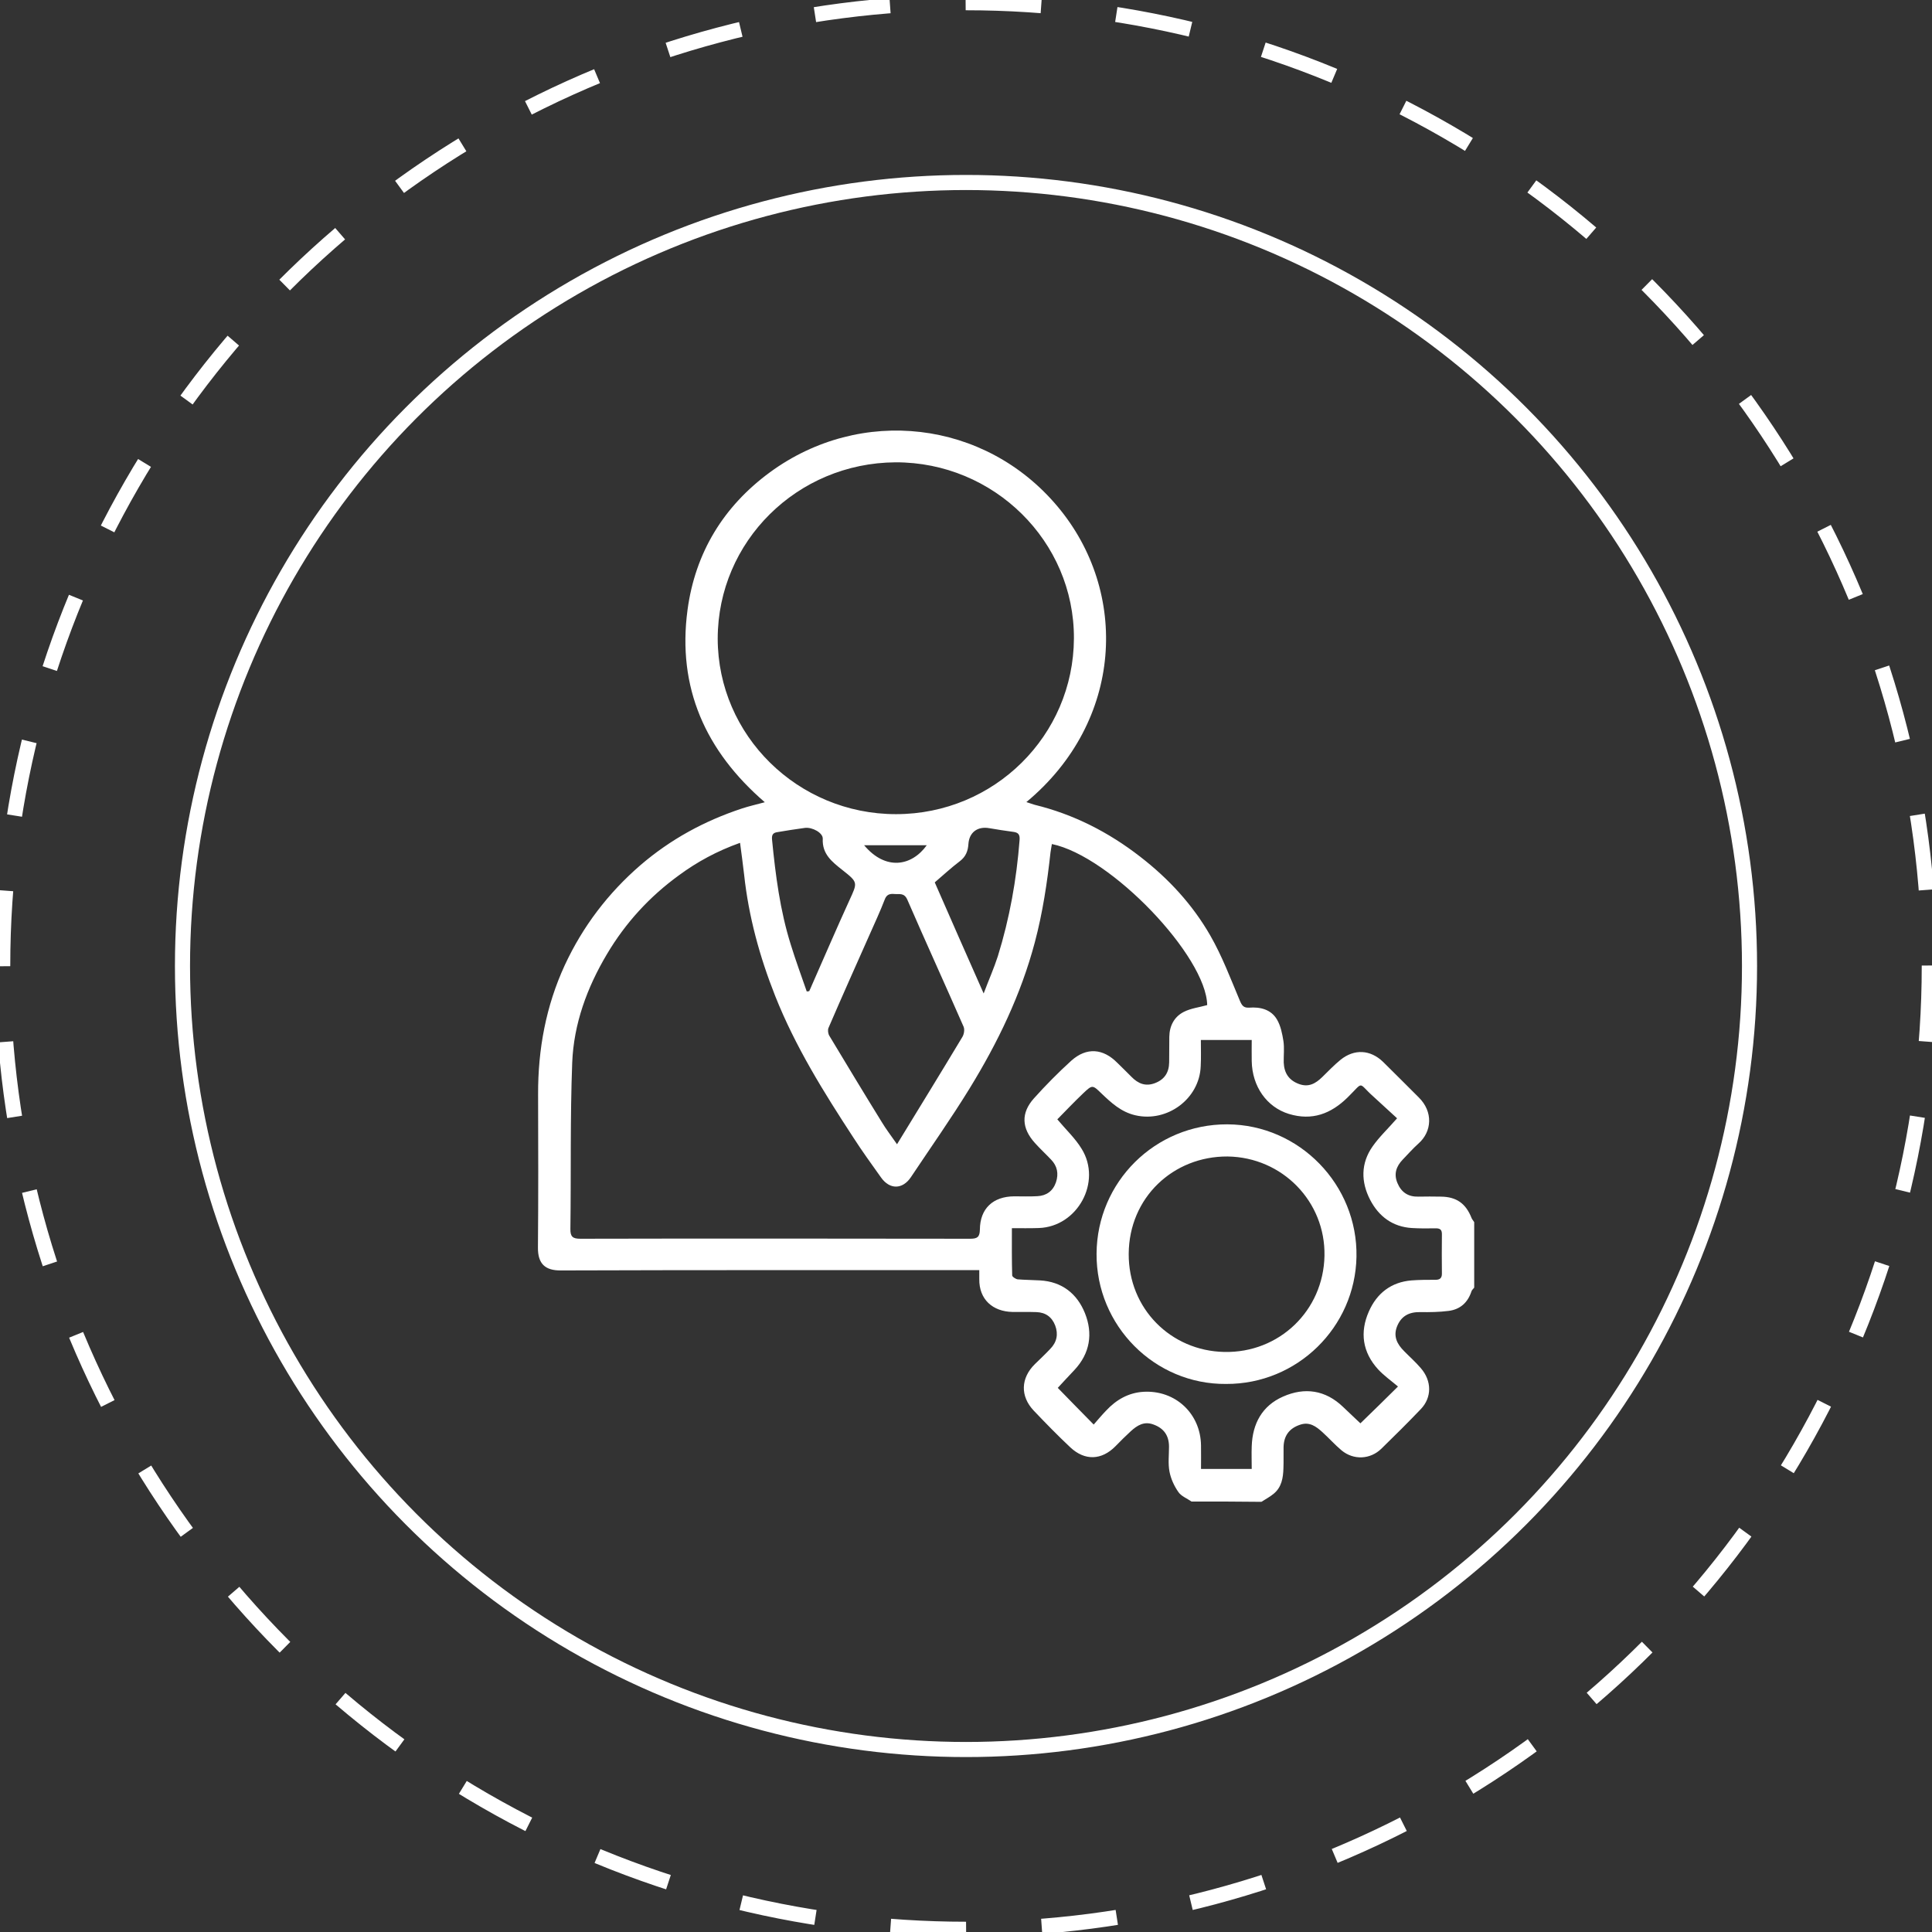
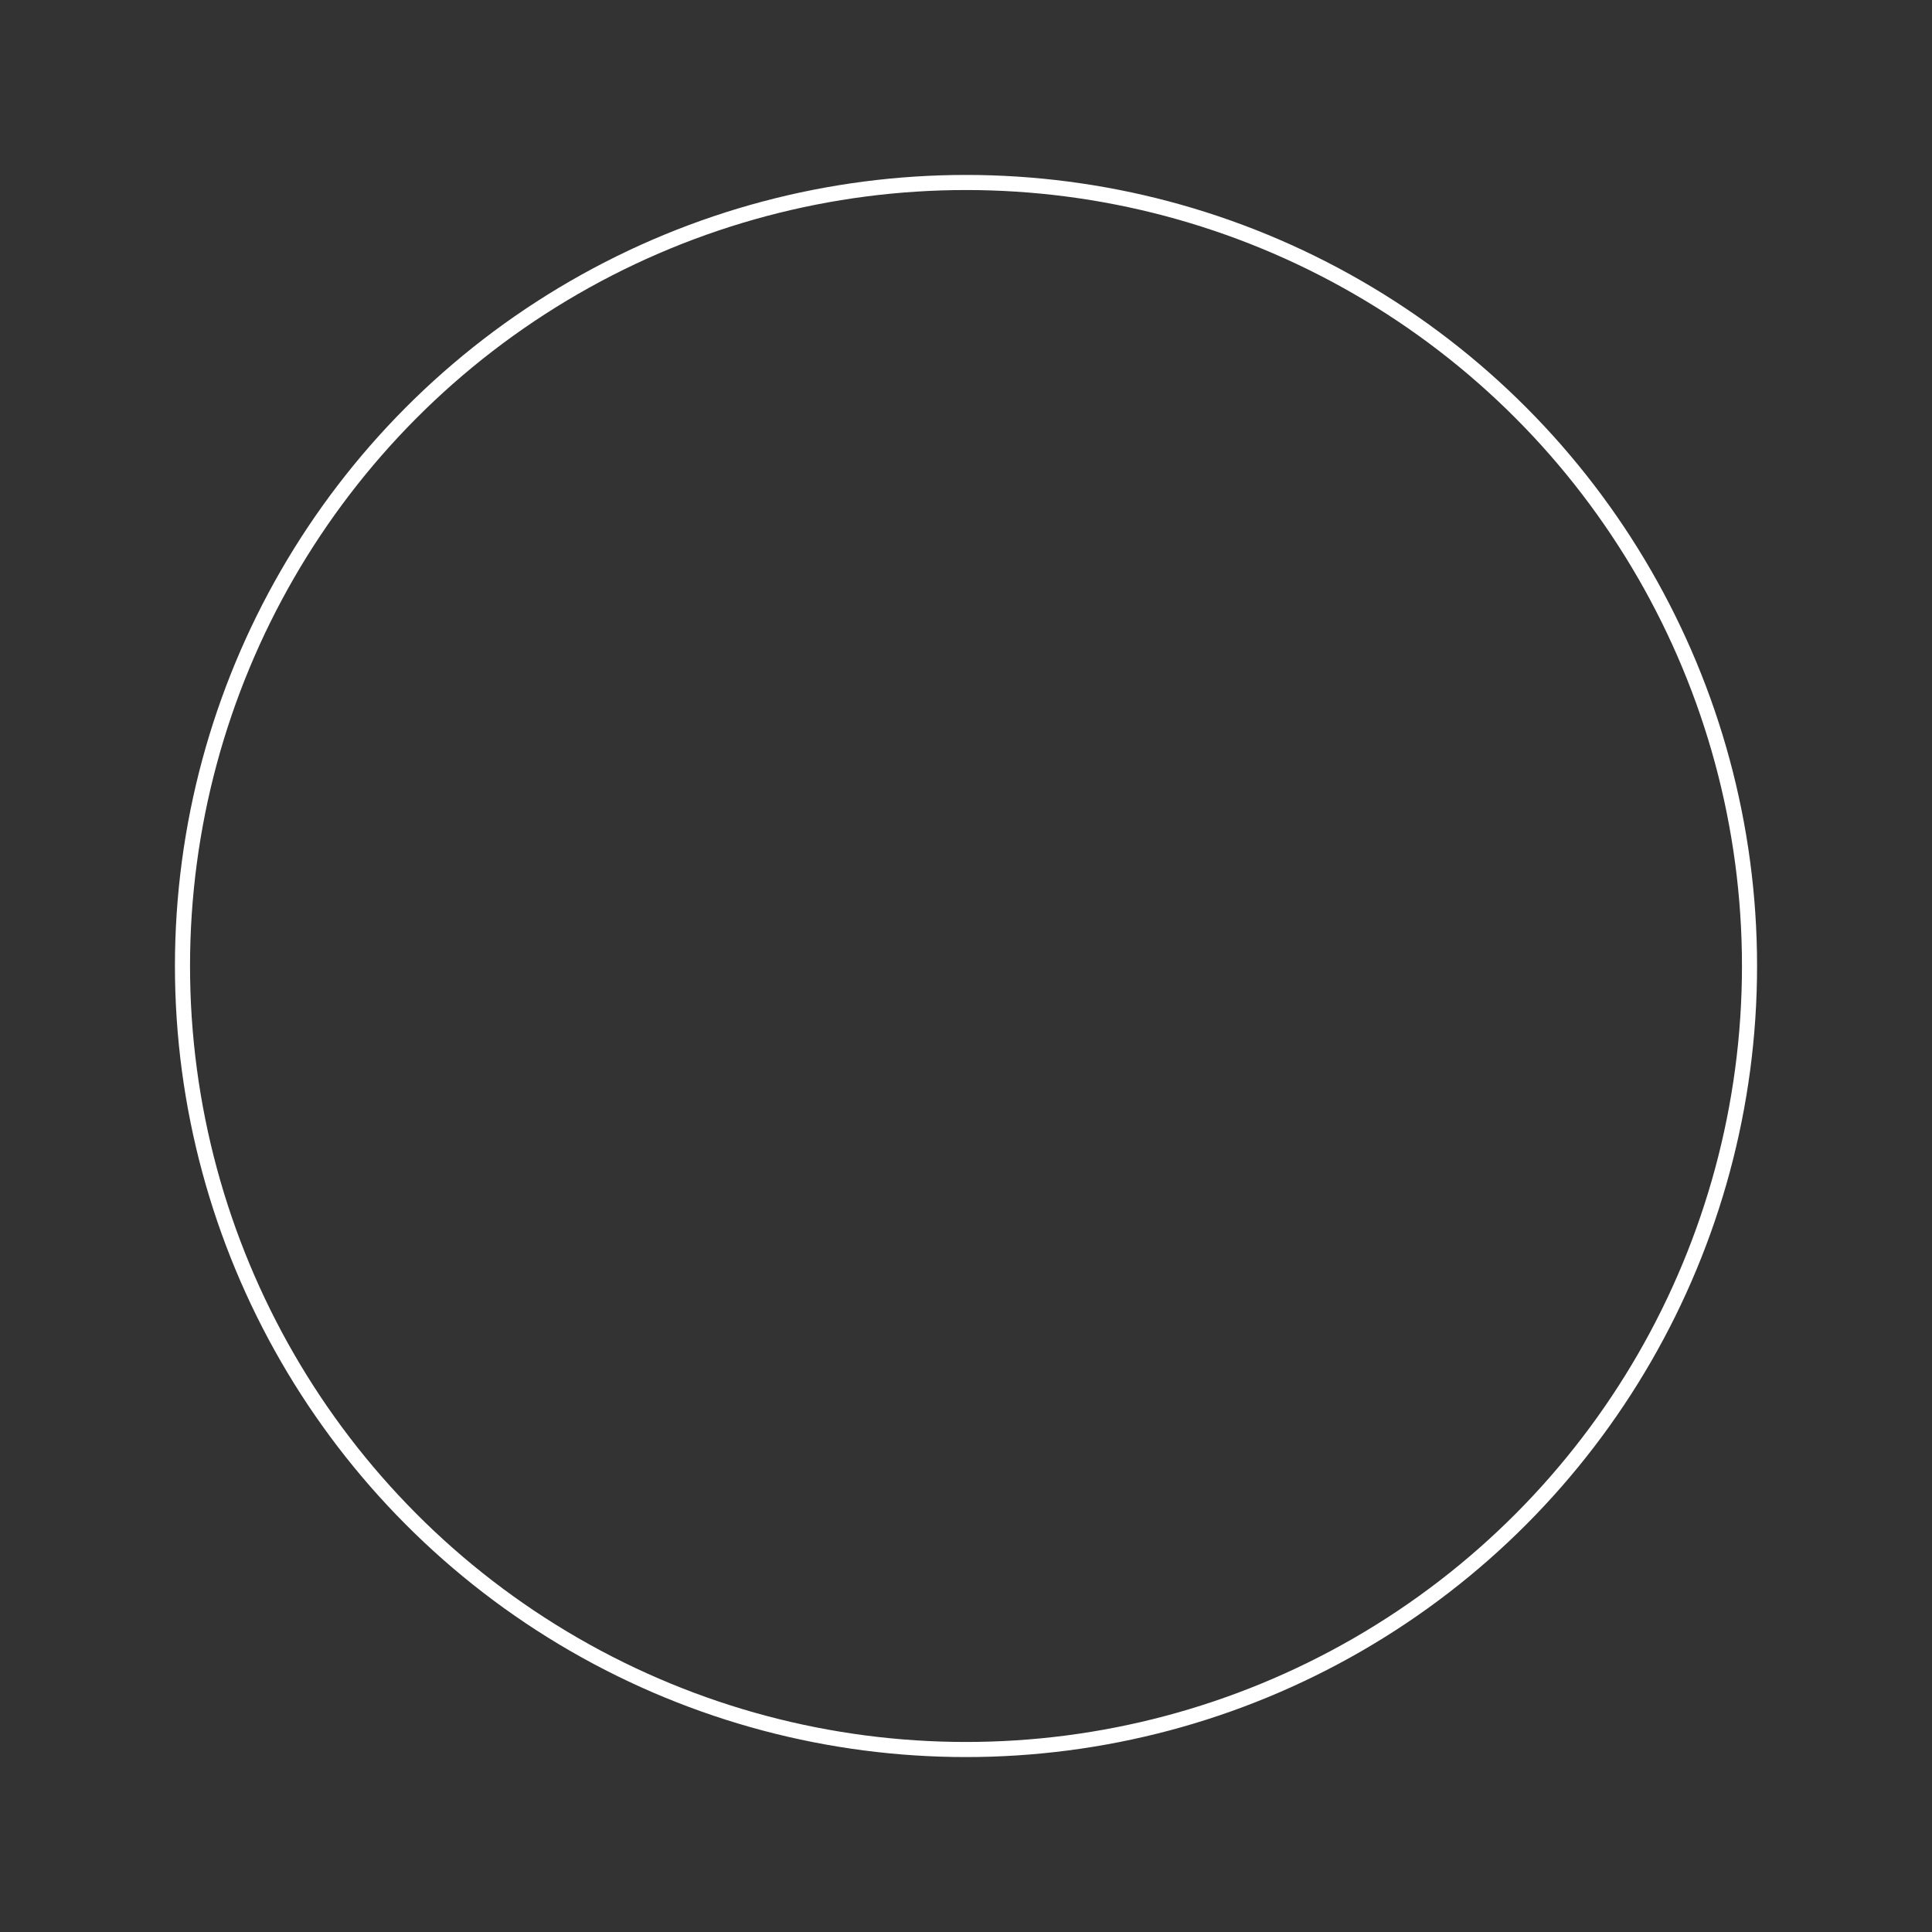
<svg xmlns="http://www.w3.org/2000/svg" version="1.1" id="Layer_1" x="0px" y="0px" viewBox="0 0 128 128" style="enable-background:new 0 0 128 128;" xml:space="preserve">
  <rect x="0" y="0" width="128" height="128" fill="#333333" stroke="none" />
  <style type="text/css">
	.st0{fill:#FFFFFF;}
	.st1{fill:none;stroke:#FFFFFF;stroke-miterlimit:10;}
	.st2{fill:none;stroke:#FFFFFF;stroke-miterlimit:10;stroke-dasharray:5.012,5.012;}
</style>
  <g id="hLICWI.tif">
    <g>
-       <path class="st0" d="M78.94,99.48c-0.3-0.21-0.68-0.35-0.87-0.63c-0.28-0.4-0.5-0.88-0.59-1.36c-0.1-0.53-0.03-1.09-0.03-1.64    c0-0.74-0.34-1.23-1.05-1.48c-0.61-0.22-1.06,0.07-1.48,0.45c-0.35,0.32-0.69,0.66-1.02,1c-0.92,0.93-2.03,0.97-2.99,0.07    c-0.83-0.78-1.63-1.6-2.42-2.43c-0.91-0.96-0.87-2.16,0.08-3.09c0.34-0.33,0.68-0.65,1.01-1c0.43-0.44,0.55-0.96,0.33-1.55    c-0.22-0.57-0.64-0.87-1.25-0.89c-0.53-0.02-1.06,0-1.59-0.01c-1.29-0.03-2.21-0.82-2.19-2.18c0-0.17,0-0.35,0-0.59    c-0.28,0-0.5,0-0.73,0c-9,0-18-0.01-26.99,0.02c-1.04,0.01-1.53-0.44-1.52-1.51c0.03-3.39,0.02-6.78,0.01-10.16    c-0.01-2.98,0.52-5.85,1.77-8.56c1.19-2.56,2.87-4.77,5.01-6.62c1.99-1.71,4.23-2.93,6.71-3.75c0.48-0.16,0.98-0.27,1.53-0.42    c-3.93-3.39-5.81-7.59-5.12-12.74c0.51-3.79,2.38-6.86,5.46-9.12c6.02-4.41,14.25-3.46,19.05,2.26    c4.76,5.66,4.38,14.24-2.06,19.59c0.22,0.07,0.38,0.13,0.55,0.18c2.58,0.63,4.89,1.81,6.98,3.43c1.89,1.46,3.48,3.18,4.66,5.24    c0.78,1.36,1.34,2.85,1.95,4.3c0.14,0.33,0.25,0.49,0.62,0.47c0.74-0.06,1.45,0.12,1.84,0.78c0.25,0.42,0.35,0.94,0.43,1.43    c0.07,0.47,0.01,0.95,0.02,1.43c0.03,0.68,0.33,1.16,0.99,1.41c0.65,0.25,1.12-0.02,1.56-0.45c0.4-0.39,0.79-0.8,1.22-1.15    c0.91-0.73,1.97-0.67,2.81,0.14c0.8,0.78,1.57,1.57,2.36,2.35c0.97,0.95,0.89,2.27-0.02,3.07c-0.37,0.33-0.69,0.7-1.04,1.06    c-0.42,0.44-0.6,0.94-0.35,1.54c0.26,0.63,0.72,0.93,1.4,0.91c0.49-0.01,0.99-0.01,1.48,0c1.03,0.01,1.66,0.45,2.04,1.43    c0.04,0.09,0.12,0.17,0.17,0.26c0,1.45,0,2.89,0,4.34c-0.06,0.08-0.15,0.15-0.18,0.24c-0.24,0.74-0.74,1.2-1.51,1.3    c-0.63,0.08-1.26,0.09-1.9,0.08c-0.74-0.01-1.26,0.27-1.53,0.97c-0.25,0.65,0.02,1.16,0.47,1.61c0.37,0.38,0.77,0.73,1.11,1.13    c0.74,0.85,0.74,1.95,0,2.72c-0.85,0.89-1.73,1.76-2.61,2.62c-0.74,0.72-1.84,0.77-2.64,0.11c-0.44-0.37-0.83-0.81-1.26-1.2    c-0.43-0.39-0.87-0.72-1.51-0.49c-0.7,0.24-1.05,0.73-1.07,1.46c-0.01,0.48,0.01,0.95-0.01,1.43c-0.02,0.63-0.12,1.24-0.64,1.67    c-0.25,0.21-0.54,0.36-0.82,0.54C82.05,99.48,80.5,99.48,78.94,99.48z M69.69,55.92c-0.03,0.21-0.07,0.37-0.09,0.54    c-0.22,2.01-0.52,4.01-1.04,5.97c-0.92,3.47-2.46,6.65-4.32,9.68c-1.23,2-2.59,3.93-3.89,5.88c-0.55,0.82-1.4,0.84-1.98,0.02    c-0.62-0.87-1.25-1.74-1.83-2.64c-1.96-3-3.85-6.03-5.18-9.38c-1.03-2.6-1.76-5.26-2.06-8.04c-0.08-0.69-0.17-1.37-0.27-2.11    c-1.54,0.55-2.84,1.26-4.05,2.15c-1.94,1.41-3.53,3.14-4.76,5.21c-1.33,2.23-2.21,4.64-2.31,7.21c-0.14,3.67-0.07,7.34-0.12,11.01    c-0.01,0.52,0.16,0.65,0.66,0.65c8.61-0.02,17.22-0.01,25.83,0c0.47,0,0.63-0.11,0.64-0.61c0.01-1.39,0.87-2.19,2.27-2.2    c0.51,0,1.03,0.02,1.54-0.01c0.6-0.03,1.03-0.34,1.23-0.92c0.19-0.57,0.09-1.08-0.33-1.51c-0.35-0.37-0.73-0.72-1.06-1.09    c-0.89-0.98-0.94-1.99-0.07-2.96c0.78-0.87,1.61-1.71,2.48-2.5c1.01-0.9,2.1-0.81,3.04,0.14c0.31,0.31,0.63,0.61,0.94,0.93    c0.44,0.45,0.93,0.66,1.56,0.42c0.65-0.25,0.93-0.72,0.94-1.38c0.01-0.57,0-1.13,0.01-1.69c0.01-0.73,0.33-1.33,0.96-1.65    c0.47-0.24,1.02-0.3,1.55-0.45C79.92,63.36,73.61,56.73,69.69,55.92z M47.55,42.31c0.01,6.42,5.31,11.63,11.81,11.63    c6.52,0,11.76-5.21,11.79-11.64s-5.3-11.69-11.82-11.67C52.81,30.67,47.56,35.87,47.55,42.31z M92.62,91.86    c-0.45-0.38-0.93-0.72-1.32-1.14c-1.03-1.13-1.22-2.45-0.61-3.83c0.53-1.21,1.48-1.95,2.83-2.06c0.53-0.04,1.06-0.04,1.59-0.04    c0.28,0,0.42-0.11,0.42-0.4c-0.01-0.87-0.01-1.73,0-2.6c0.01-0.34-0.14-0.42-0.45-0.41c-0.51,0.01-1.03,0.01-1.54-0.02    c-1.28-0.08-2.19-0.77-2.76-1.86c-0.62-1.19-0.63-2.43,0.16-3.55c0.44-0.63,1.01-1.16,1.62-1.86c-0.51-0.47-1.04-0.96-1.57-1.44    c-1.06-0.94-0.59-1.04-1.71,0.06c-1.1,1.08-2.35,1.56-3.89,1.09c-1.46-0.45-2.43-1.81-2.46-3.5c-0.01-0.47,0-0.94,0-1.4    c-1.18,0-2.26,0-3.37,0c0,0.61,0.02,1.18-0.01,1.74c-0.08,2.16-2.22,3.74-4.33,3.25c-0.95-0.22-1.6-0.83-2.26-1.46    c-0.57-0.55-0.59-0.57-1.18-0.01c-0.6,0.57-1.18,1.18-1.73,1.74c0.58,0.69,1.19,1.26,1.61,1.95c1.36,2.19-0.27,5.16-2.83,5.25    c-0.58,0.02-1.15,0.01-1.79,0.01c0,1.1-0.01,2.12,0.02,3.13c0,0.09,0.23,0.24,0.36,0.26c0.49,0.04,0.99,0.04,1.48,0.07    c1.46,0.08,2.46,0.88,2.98,2.17c0.54,1.35,0.34,2.66-0.7,3.77c-0.38,0.4-0.76,0.81-1.1,1.18c0.8,0.82,1.55,1.59,2.38,2.43    c0.28-0.32,0.54-0.63,0.82-0.92c0.67-0.72,1.48-1.19,2.48-1.25c2.11-0.12,3.78,1.44,3.81,3.55c0.01,0.52,0,1.04,0,1.56    c1.15,0,2.22,0,3.36,0c0-0.52-0.02-1.01,0-1.5c0.05-1.5,0.69-2.68,2.07-3.29c1.44-0.64,2.82-0.44,3.99,0.69    c0.38,0.37,0.78,0.73,1.14,1.08C90.95,93.51,91.71,92.76,92.62,91.86z M59.43,75.81c1.51-2.47,2.93-4.78,4.33-7.11    c0.11-0.18,0.16-0.49,0.08-0.68c-1.23-2.81-2.51-5.61-3.73-8.42c-0.21-0.47-0.53-0.34-0.86-0.37c-0.31-0.03-0.52,0.04-0.64,0.38    c-0.3,0.78-0.66,1.55-1,2.32c-0.91,2.05-1.83,4.1-2.72,6.17c-0.06,0.14-0.03,0.39,0.06,0.53c1.15,1.91,2.3,3.82,3.47,5.71    C58.69,74.79,59.01,75.21,59.43,75.81z M53.45,65.69c0.05-0.01,0.11-0.02,0.16-0.02c0.06-0.13,0.12-0.25,0.17-0.38    c0.83-1.88,1.64-3.77,2.49-5.63c0.55-1.2,0.59-1.19-0.46-2.02c-0.68-0.54-1.35-1.05-1.3-2.07c0.02-0.39-0.69-0.78-1.18-0.72    c-0.61,0.08-1.22,0.18-1.82,0.28c-0.3,0.04-0.39,0.18-0.36,0.5c0.23,2.35,0.53,4.69,1.24,6.95    C52.71,63.62,53.09,64.65,53.45,65.69z M65.17,65.82c0.35-0.93,0.69-1.69,0.94-2.47c0.78-2.51,1.24-5.09,1.44-7.7    c0.03-0.39-0.11-0.5-0.44-0.54c-0.52-0.07-1.04-0.15-1.56-0.24c-0.78-0.14-1.34,0.27-1.39,1.05c-0.03,0.46-0.17,0.83-0.56,1.13    c-0.58,0.44-1.12,0.94-1.67,1.41C62.99,60.89,64.05,63.29,65.17,65.82z M61.4,56c-1.37,0-2.74,0-4.15,0    C58.68,57.7,60.4,57.39,61.4,56z" />
-       <path class="st0" d="M81.23,91.69c-4.73,0.04-8.61-3.86-8.58-8.63c0.03-4.76,3.88-8.58,8.66-8.57c4.78,0.02,8.65,4.01,8.56,8.78    C89.78,87.92,85.96,91.71,81.23,91.69z M81.33,76.62c-3.6-0.02-6.53,2.72-6.55,6.45c-0.02,3.63,2.79,6.43,6.33,6.5    c3.64,0.08,6.57-2.74,6.64-6.37C87.82,79.61,84.96,76.67,81.33,76.62z" />
-     </g>
+       </g>
  </g>
  <circle class="st1" cx="64" cy="64" r="51.91" />
  <g>
-     <circle class="st2" cx="64" cy="64" r="63.82" />
-   </g>
+     </g>
</svg>